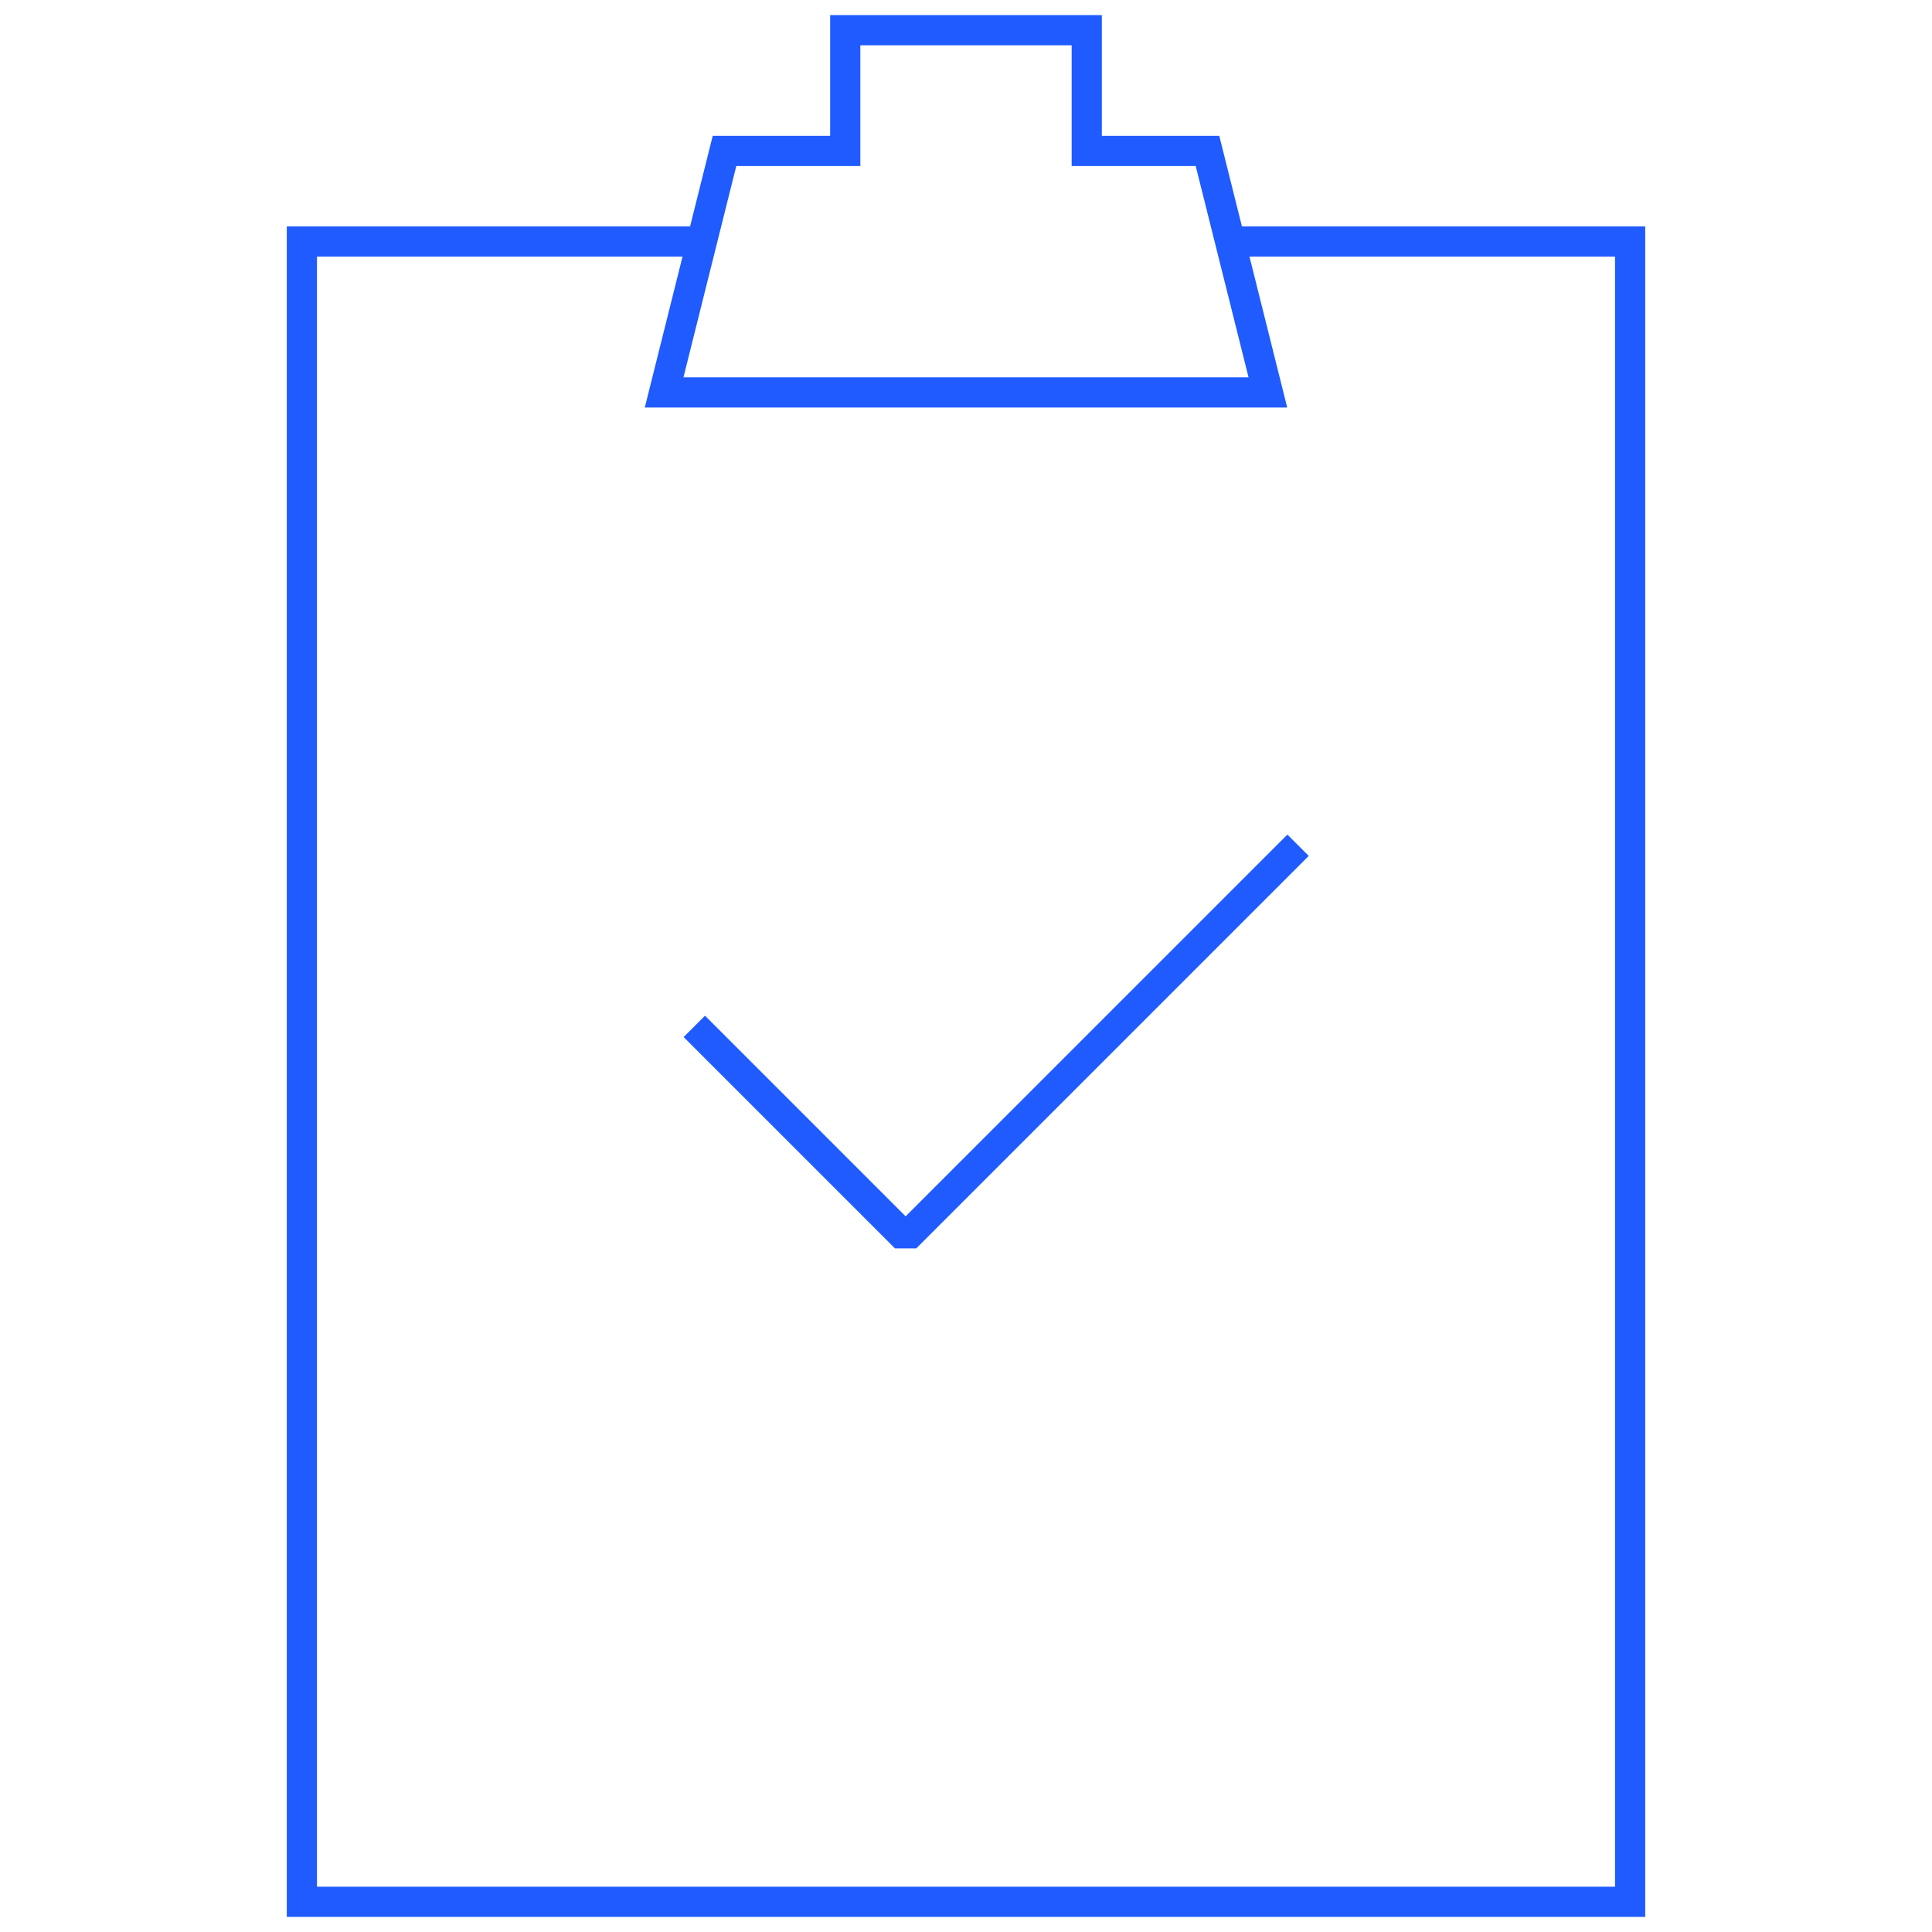
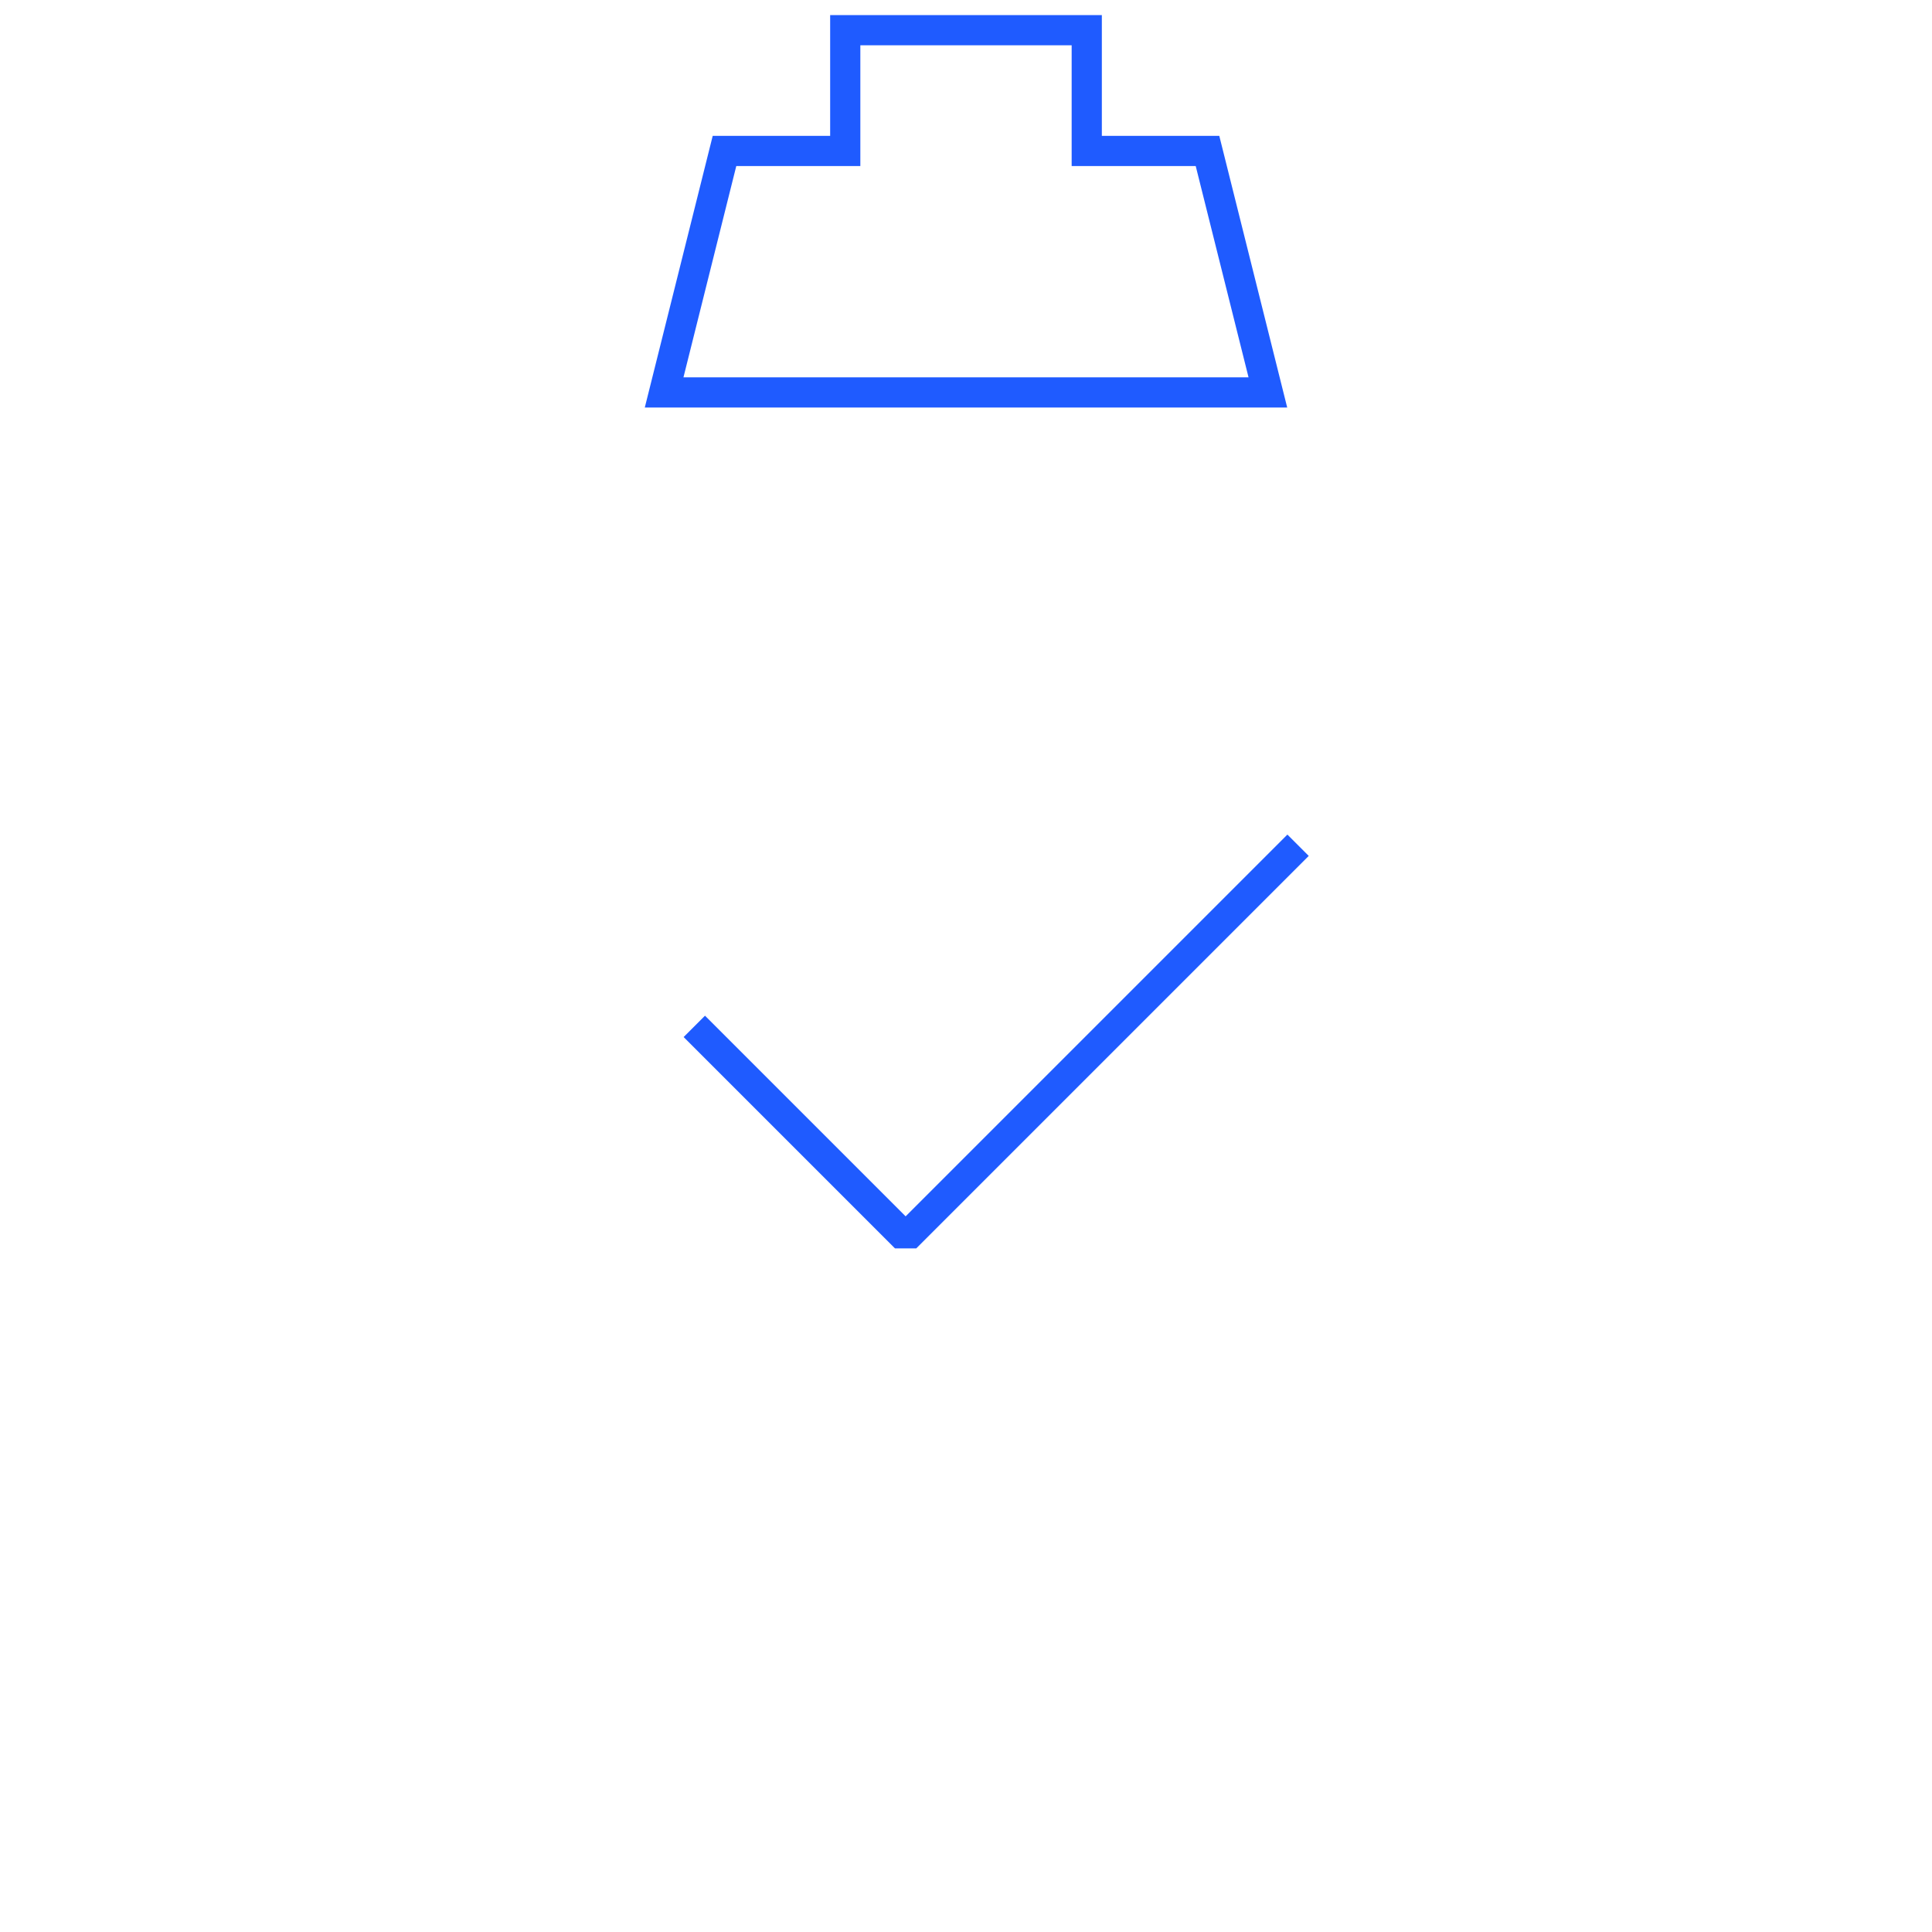
<svg xmlns="http://www.w3.org/2000/svg" version="1.1" id="Layer_1" x="0px" y="0px" viewBox="0 0 64 64" style="enable-background:new 0 0 64 64;" xml:space="preserve">
  <style type="text/css">
	.st0{fill:none;stroke:#1F5BFF;stroke-linejoin:bevel;stroke-miterlimit:10;}
	.st1{fill:none;stroke:#1F5BFF;stroke-miterlimit:10;}
</style>
  <polyline class="st0" points="23,34 30,41 43,28 " />
-   <polyline class="st1" points="23,8 10,8 10,63 54,63 54,8 41,8 " />
  <polygon class="st1" points="36,5 36,1 28,1 28,5 24,5 22,13 42,13 40,5 " />
</svg>